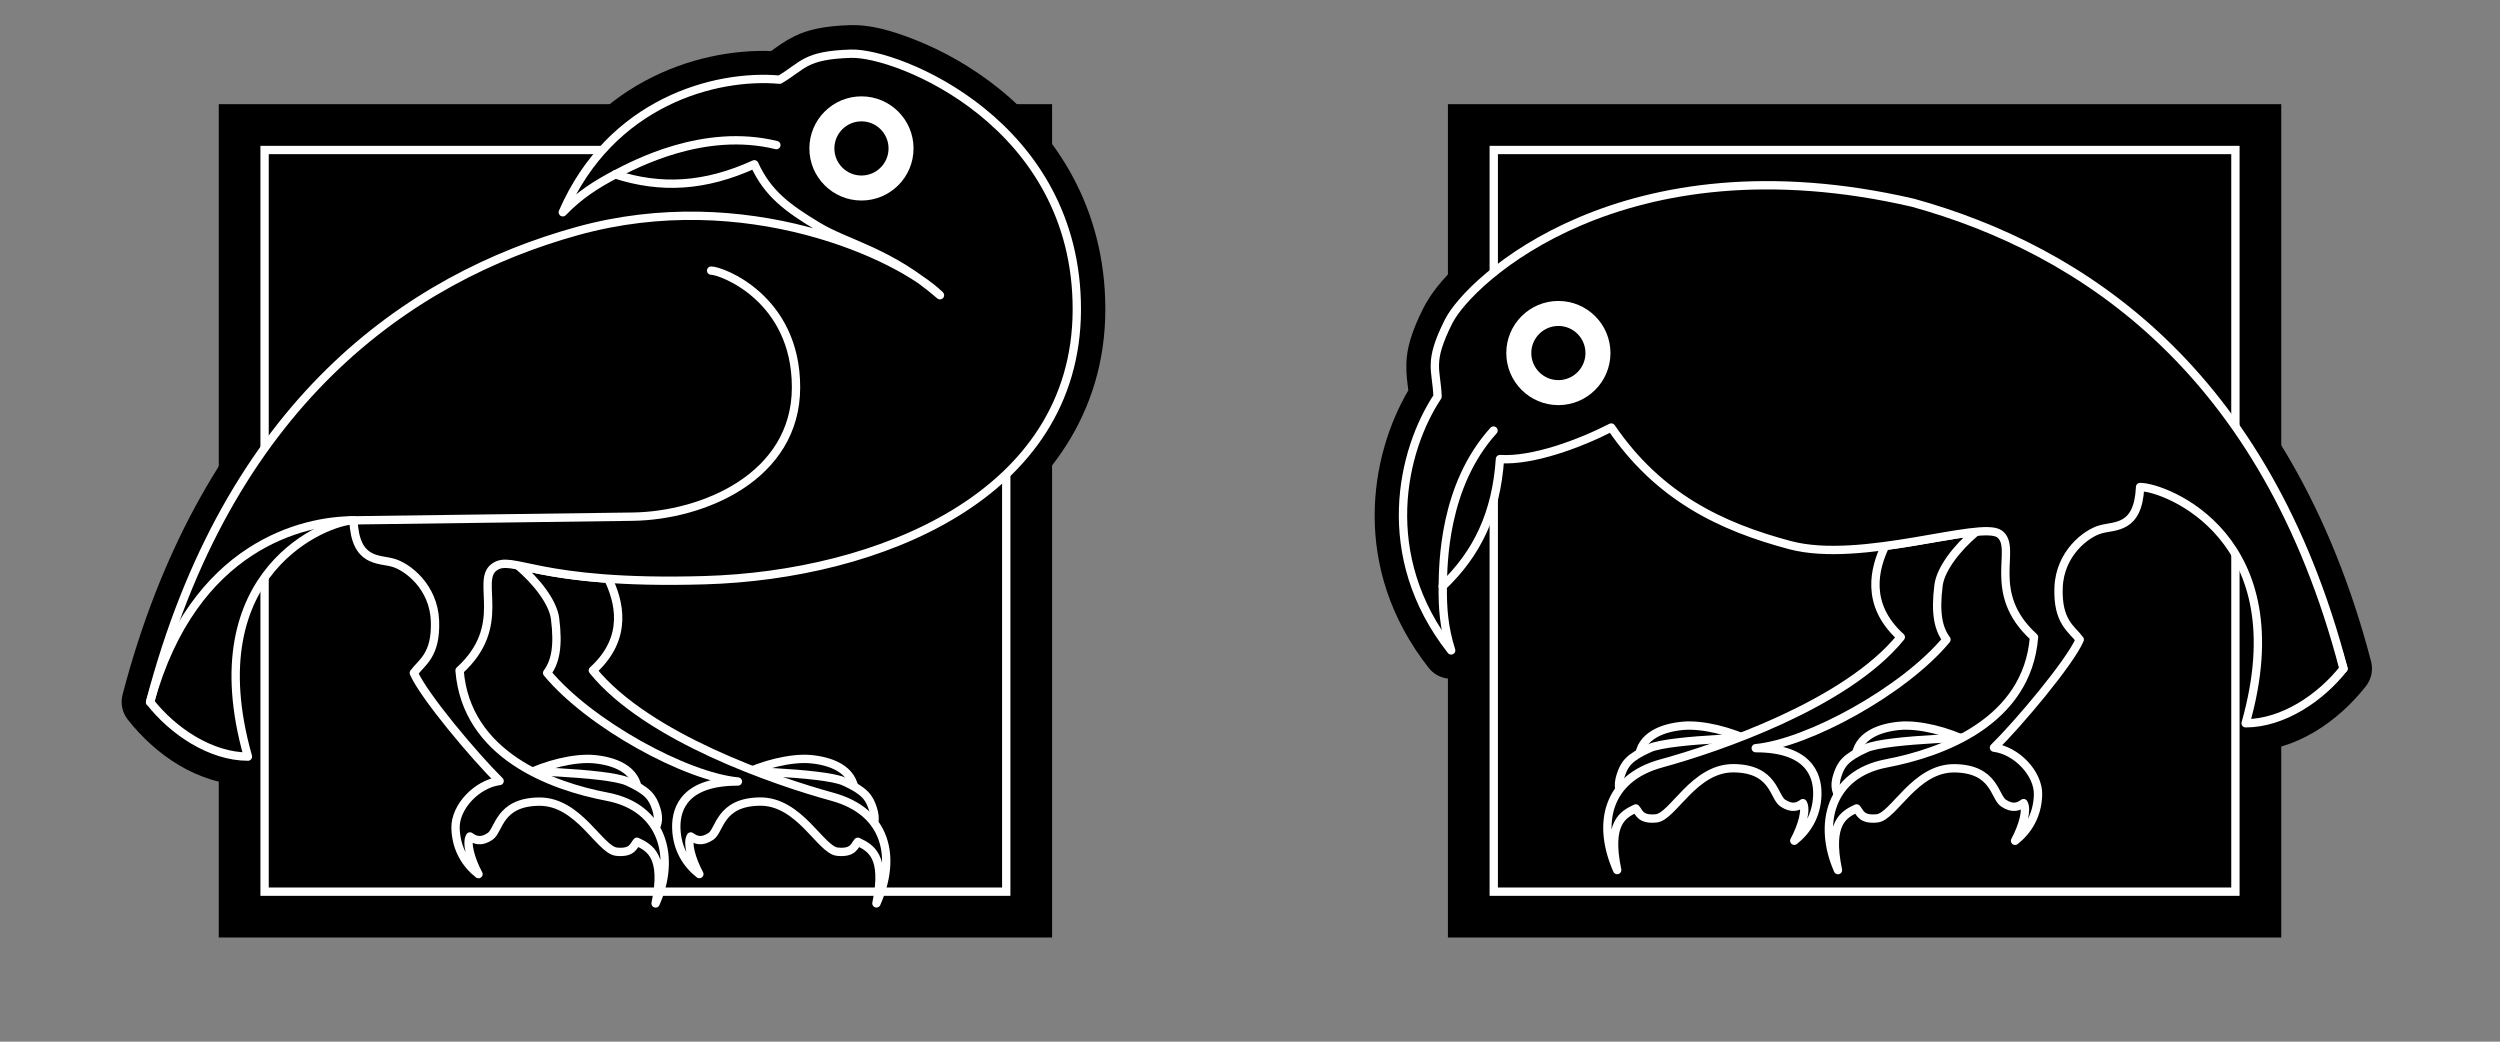
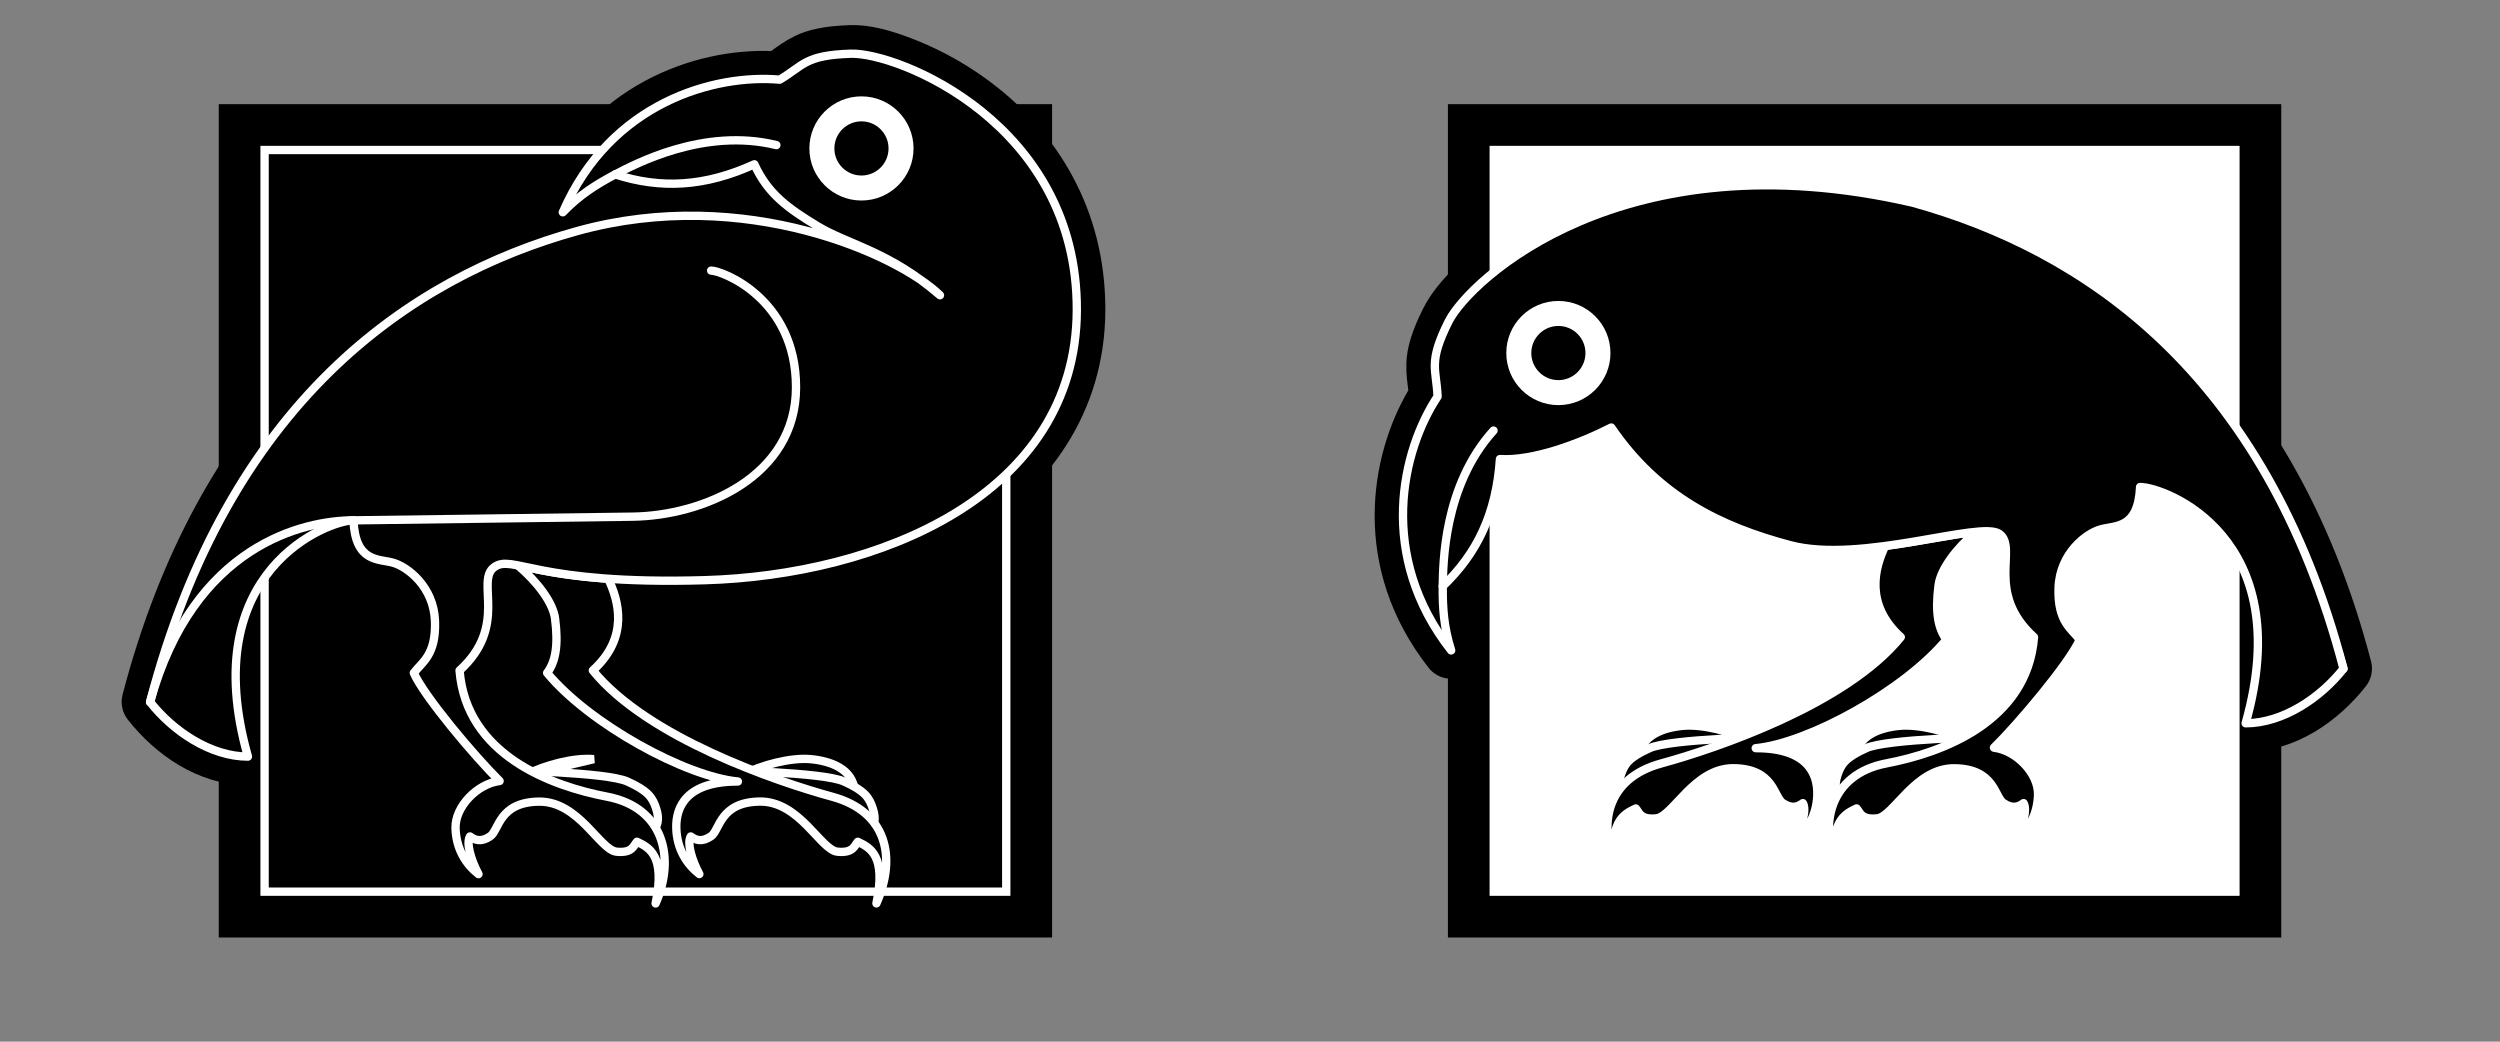
<svg xmlns="http://www.w3.org/2000/svg" xmlns:ns1="http://sodipodi.sourceforge.net/DTD/sodipodi-0.dtd" xmlns:ns2="http://www.inkscape.org/namespaces/inkscape" width="600" height="250" id="svg2" ns1:version="0.32" ns2:version="0.46" version="1.0" ns1:docname="Ravens-icon.svg" ns2:output_extension="org.inkscape.output.svg.inkscape">
  <rect width="100%" height="100%" fill="#808080" stroke="none" />
  <defs id="defs4">
    <ns2:perspective ns1:type="inkscape:persp3d" ns2:vp_x="0 : 526.18109 : 1" ns2:vp_y="0 : 1000 : 0" ns2:vp_z="744.09448 : 526.18109 : 1" ns2:persp3d-origin="372.04724 : 350.78739 : 1" id="perspective10" />
    <ns2:perspective id="perspective3217" ns2:persp3d-origin="372.04724 : 350.78739 : 1" ns2:vp_z="744.09448 : 526.18109 : 1" ns2:vp_y="0 : 1000 : 0" ns2:vp_x="0 : 526.18109 : 1" ns1:type="inkscape:persp3d" />
    <clipPath clipPathUnits="userSpaceOnUse" id="clipPath3225">
      <rect style="opacity:1;fill:none;fill-opacity:1;stroke:#000000;stroke-width:2;stroke-linecap:round;stroke-linejoin:round;stroke-miterlimit:4;stroke-dasharray:none;stroke-opacity:1" id="rect3227" width="476.571" height="201.143" x="-160" y="21.81" transform="matrix(1,1.0471784e-2,-1.0471784e-2,1,0,0)" />
    </clipPath>
  </defs>
  <ns1:namedview id="base" pagecolor="#ffffff" bordercolor="#666666" borderopacity="1.0" gridtolerance="10000" guidetolerance="10" objecttolerance="10" ns2:pageopacity="0.0" ns2:pageshadow="2" ns2:zoom="2.4866667" ns2:cx="300" ns2:cy="125" ns2:document-units="px" ns2:current-layer="layer1" showgrid="false" ns2:window-width="1920" ns2:window-height="1150" ns2:window-x="-8" ns2:window-y="-8" />
  <g ns2:label="Layer 1" ns2:groupmode="layer" id="layer1">
    <g id="g3465">
      <path id="path3400" d="M 204.031,6.031 C 197.98,6.221 193.879,7.088 190.625,8.719 C 188.118,9.975 186.642,11.142 185.062,12.25 C 167.027,11.587 140.987,20.122 128.781,48.219 C 128.317,49.312 128.144,50.507 128.281,51.688 C 88.36,65.307 47.384,97.928 29.406,166.75 C 28.876,168.816 29.338,171.011 30.656,172.688 C 37.25,181.07 47.493,188.416 59.5,188.438 C 61.648,188.439 63.672,187.433 64.968,185.72 C 66.263,184.007 66.68,181.785 66.094,179.719 C 60.202,158.938 64.662,147.743 70.438,140.844 C 73.325,137.394 76.737,135.019 79.656,133.562 C 81.846,132.47 83.591,132.084 84.25,131.906 L 116.438,142.656 C 118.204,143.243 120.133,143.085 121.781,142.219 C 122.811,142.355 125.299,142.956 128.969,143.656 C 136.339,145.063 148.552,146.709 169.406,146.094 C 190.995,145.456 214.255,140.343 232.812,129 C 251.37,117.657 265.221,99.213 265.281,74.375 C 265.341,49.768 253.217,32.12 239.844,21.344 C 233.157,15.956 226.174,12.172 219.969,9.688 C 213.764,7.203 208.691,5.885 204.031,6.031 z" style="fill:#000000;fill-opacity:1;fill-rule:evenodd;stroke:none;stroke-width:2;stroke-linecap:butt;stroke-linejoin:round;stroke-miterlimit:4;stroke-opacity:1" />
      <rect y="30" x="57.5" height="190" width="190" id="rect3402" style="fill:#ffffff;fill-opacity:1;stroke:none;stroke-width:2;stroke-linecap:round;stroke-linejoin:round;stroke-miterlimit:4;stroke-dasharray:none;stroke-opacity:1" />
      <path id="path3395" d="M 423.375,37.625 C 398.889,37.749 379.749,44.233 366.188,51.906 C 352.626,59.579 344.857,67.445 341.531,74.094 C 338.823,79.507 337.638,83.522 337.531,87.156 C 337.449,89.95 337.775,91.784 338,93.688 C 328.837,109.24 323.976,136.209 342.906,160.312 C 344.956,162.891 348.551,163.646 351.464,162.109 C 354.377,160.572 355.784,157.179 354.812,154.031 C 353.574,150.128 353.263,146.861 353.188,143.094 C 359.827,135.886 364.149,127.1 365.906,116.688 C 372.51,115.939 378.987,113.73 384.656,111.156 C 396.628,126.004 412.006,133.25 427.906,137.469 C 438.637,140.316 450.576,138.399 460.625,136.719 C 465.649,135.879 470.187,135.032 473.406,134.625 C 475.016,134.422 476.31,134.357 476.938,134.375 C 477.149,134.381 476.56,134.1 476.562,134.125 C 477.667,134.746 478.921,135.049 480.188,135 L 504.469,133.875 C 504.987,133.85 505.501,133.766 506,133.625 C 506.294,133.543 509.673,133.646 513.625,131.219 C 515.654,129.973 517.31,127.949 518.5,125.438 C 518.615,125.492 518.697,125.505 518.812,125.562 C 521.729,127.019 525.116,129.395 528,132.844 C 533.769,139.742 538.236,150.937 532.344,171.719 C 531.757,173.785 532.174,176.007 533.47,177.72 C 534.765,179.433 536.79,180.439 538.938,180.438 C 550.944,180.416 561.211,173.08 567.812,164.688 C 569.131,163.011 569.593,160.816 569.062,158.75 C 549.799,85.007 503.237,53.786 460.938,42.062 C 460.834,42.029 460.73,41.998 460.625,41.969 C 447.087,38.839 434.674,37.568 423.375,37.625 z" style="fill:#000000;fill-opacity:1;fill-rule:evenodd;stroke:none;stroke-width:2;stroke-linecap:butt;stroke-linejoin:round;stroke-miterlimit:4;stroke-opacity:1" />
      <rect style="fill:#ffffff;fill-opacity:1;stroke:none;stroke-width:2;stroke-linecap:round;stroke-linejoin:round;stroke-miterlimit:4;stroke-dasharray:none;stroke-opacity:1" id="rect3404" width="190" height="190" x="352.5" y="30" />
      <path id="rect3229" d="M 52.5,25 L 52.5,225 L 252.5,225 L 252.5,25 L 52.5,25 z M 62.5,35 L 242.5,35 L 242.5,215 L 62.5,215 L 62.5,35 z" style="fill:#000000;fill-opacity:1;stroke:none;stroke-width:2;stroke-linecap:round;stroke-linejoin:round;stroke-miterlimit:4;stroke-dasharray:none;stroke-opacity:1" />
      <rect y="37" x="64.5" height="176" width="176" id="rect3273" style="fill:#000000;fill-opacity:1;stroke:none;stroke-width:2;stroke-linecap:round;stroke-linejoin:round;stroke-miterlimit:4;stroke-dasharray:none;stroke-opacity:1" />
      <path style="fill:#000000;fill-opacity:1;stroke:none;stroke-width:2;stroke-linecap:round;stroke-linejoin:round;stroke-miterlimit:4;stroke-dasharray:none;stroke-opacity:1" d="M 347.5,25 L 347.5,225 L 547.5,225 L 547.5,25 L 347.5,25 z M 357.5,35 L 537.5,35 L 537.5,215 L 357.5,215 L 357.5,35 z" id="path3281" />
-       <rect style="fill:#000000;fill-opacity:1;stroke:none;stroke-width:2;stroke-linecap:round;stroke-linejoin:round;stroke-miterlimit:4;stroke-dasharray:none;stroke-opacity:1" id="rect3283" width="176" height="176" x="359.5" y="37" />
-       <path ns1:nodetypes="czcc" id="path3296" d="M 125.761,186.16 C 130.961,183.467 137.897,181.783 142.52,182.194 C 147.092,182.601 152.901,184.452 153.139,190.126 L 125.761,186.16 z" style="fill:#000000;fill-opacity:1;fill-rule:evenodd;stroke:#ffffff;stroke-width:2;stroke-linecap:butt;stroke-linejoin:miter;stroke-miterlimit:4;stroke-dasharray:none;stroke-opacity:1" />
+       <path ns1:nodetypes="czcc" id="path3296" d="M 125.761,186.16 C 130.961,183.467 137.897,181.783 142.52,182.194 L 125.761,186.16 z" style="fill:#000000;fill-opacity:1;fill-rule:evenodd;stroke:#ffffff;stroke-width:2;stroke-linecap:butt;stroke-linejoin:miter;stroke-miterlimit:4;stroke-dasharray:none;stroke-opacity:1" />
      <path ns1:nodetypes="czzcc" id="path3292" d="M 121.155,184.881 C 121.155,184.881 145.539,185.284 150.58,187.567 C 155.621,189.85 156.619,191.43 157.489,194.092 C 158.321,196.638 157.881,198.471 156.338,199.849 L 121.155,184.881 z" style="fill:#000000;fill-opacity:1;fill-rule:evenodd;stroke:#ffffff;stroke-width:2;stroke-linecap:butt;stroke-linejoin:miter;stroke-miterlimit:4;stroke-dasharray:none;stroke-opacity:1" />
      <path style="fill:#000000;fill-opacity:1;fill-rule:evenodd;stroke:#ffffff;stroke-width:2;stroke-linecap:butt;stroke-linejoin:miter;stroke-miterlimit:4;stroke-dasharray:none;stroke-opacity:1" d="M 177.761,186.16 C 182.961,183.467 189.897,181.783 194.52,182.194 C 199.092,182.601 204.901,184.452 205.139,190.126 L 177.761,186.16 z" id="path3316" ns1:nodetypes="czcc" />
      <path style="fill:#000000;fill-opacity:1;fill-rule:evenodd;stroke:#ffffff;stroke-width:2;stroke-linecap:butt;stroke-linejoin:miter;stroke-miterlimit:4;stroke-dasharray:none;stroke-opacity:1" d="M 173.155,184.881 C 173.155,184.881 197.539,185.284 202.58,187.567 C 207.621,189.85 208.619,191.43 209.489,194.092 C 210.321,196.638 209.881,198.471 208.338,199.849 L 173.155,184.881 z" id="path3314" ns1:nodetypes="czzcc" />
      <path id="path3287" d="M 124.281,135.688 C 128.732,139.426 132.713,144.505 133.219,148.469 C 134.078,155.206 133.238,158.915 131.312,161.5 C 141.501,173.8 164.604,186.391 177.094,187.562 C 164.742,187.543 162.163,193.637 162.312,198.781 C 162.458,203.811 164.865,207.453 167.844,209.781 C 165.927,206.188 164.86,202.287 165.781,200.75 C 166.93,201.604 168.391,202.219 170.625,200.719 C 172.805,199.254 172.672,192.5 182.344,192.375 C 191.902,192.251 196.954,203.995 200.969,204.406 C 204.871,204.806 205.062,202.897 205.875,202.031 C 208.851,203.443 212.743,205.35 210.344,216.812 C 215.204,205.851 212.932,194.816 199.75,191.219 C 186.521,187.609 155.352,177.05 142.281,160.906 C 151.07,152.939 148.459,144.103 145.969,138.906 C 134.336,138.089 128.099,136.429 124.281,135.688 z" style="fill:#000000;fill-opacity:1;fill-rule:evenodd;stroke:#ffffff;stroke-width:2;stroke-linecap:butt;stroke-linejoin:round;stroke-miterlimit:4;stroke-dasharray:none;stroke-opacity:1" />
      <path style="fill:#000000;fill-opacity:1;fill-rule:evenodd;stroke:#ffffff;stroke-width:2;stroke-linecap:butt;stroke-linejoin:round;stroke-miterlimit:4;stroke-dasharray:none;stroke-opacity:1" d="M 36.019,168.484 C 54.733,96.845 97.933,66.709 138.551,55.451 C 178.855,44.28 215.784,61.292 225.592,70.854 C 213.362,60.273 203.392,58.64 196.251,54.307 C 189.11,49.975 184.325,46.591 181.042,39.431 C 169.12,44.857 158.575,45.38 147.659,41.854 C 143.001,44.323 139.112,46.767 135.071,50.948 C 146.593,24.426 171.717,17.733 187.131,19.123 C 192.894,15.688 193.144,13.238 204.236,12.89 C 215.323,12.542 258.545,29.552 258.437,74.358 C 258.328,119.161 210.456,138.026 169.208,139.243 C 128.363,140.449 123.029,132.86 118.578,136.142 C 114.054,139.479 122.105,150.212 110.294,160.919 C 111.919,181.191 132.233,188.636 145.743,191.214 C 159.233,193.787 162.205,205.863 157.345,216.825 C 159.745,205.363 155.847,203.431 152.871,202.019 C 152.058,202.885 151.864,204.807 147.962,204.407 C 143.948,203.996 138.905,192.266 129.347,192.39 C 119.674,192.515 119.811,199.265 117.631,200.73 C 115.396,202.23 113.945,201.602 112.796,200.748 C 111.875,202.285 112.925,206.2 114.842,209.793 C 111.863,207.465 109.473,203.809 109.328,198.778 C 109.178,193.634 114.521,188.103 119.905,187.441 C 114.016,181.655 101.718,167.052 99.317,161.507 C 101.242,158.922 104.694,157.276 104.397,149.037 C 104.101,140.802 97.771,136.005 94.312,135.044 C 90.823,134.074 85.271,135.007 84.834,124.882 C 78.922,124.886 46.808,136.801 59.505,181.586 C 50.597,181.57 41.561,175.529 36.019,168.484 z" id="path3324" ns1:nodetypes="czcscccczzzzczcczzzcczcczzccc" />
      <path ns1:nodetypes="czzcc" id="path3285" d="M 170.674,64.948 C 173.025,64.911 191.059,71.473 191.046,92.97 C 191.033,114.467 168.691,123.778 151.795,124 L 84.834,124.882 C 73.009,124.89 46.458,130.719 36.019,168.484" style="fill:none;fill-rule:evenodd;stroke:#ffffff;stroke-width:2;stroke-linecap:round;stroke-linejoin:round;stroke-miterlimit:4;stroke-dasharray:none;stroke-opacity:1" />
      <path ns1:nodetypes="cz" id="path3326" d="M 186.327,34.822 C 168.874,30.538 152.316,39.462 147.659,41.854" style="fill:none;fill-rule:evenodd;stroke:#ffffff;stroke-width:2;stroke-linecap:round;stroke-linejoin:round;stroke-miterlimit:4;stroke-dasharray:none;stroke-opacity:1" />
      <path id="path3328" d="M 206.75,23.125 C 199.85,23.125 194.25,28.725 194.25,35.625 C 194.25,42.525 199.85,48.125 206.75,48.125 C 213.65,48.125 219.25,42.525 219.25,35.625 C 219.25,28.725 213.65,23.125 206.75,23.125 z M 206.75,29.125 C 210.338,29.125 213.25,32.037 213.25,35.625 C 213.25,39.213 210.338,42.125 206.75,42.125 C 203.162,42.125 200.25,39.213 200.25,35.625 C 200.25,32.037 203.162,29.125 206.75,29.125 z" style="fill:#ffffff;fill-opacity:1;stroke:none;stroke-width:1.914;stroke-linecap:round;stroke-linejoin:round;stroke-miterlimit:4;stroke-dasharray:none;stroke-opacity:1" />
      <path style="fill:#000000;fill-opacity:1;fill-rule:evenodd;stroke:#ffffff;stroke-width:2;stroke-linecap:butt;stroke-linejoin:miter;stroke-miterlimit:4;stroke-dasharray:none;stroke-opacity:1" d="M 472.695,178.16 C 467.494,175.467 460.559,173.783 455.935,174.194 C 451.364,174.601 445.554,176.452 445.317,182.126 L 472.695,178.16 z" id="path3341" ns1:nodetypes="czcc" />
      <path style="fill:#000000;fill-opacity:1;fill-rule:evenodd;stroke:#ffffff;stroke-width:2;stroke-linecap:butt;stroke-linejoin:miter;stroke-miterlimit:4;stroke-dasharray:none;stroke-opacity:1" d="M 477.3,176.881 C 477.3,176.881 452.916,177.284 447.875,179.567 C 442.834,181.85 441.837,183.43 440.967,186.092 C 440.135,188.638 440.575,190.471 442.118,191.849 L 477.3,176.881 z" id="path3343" ns1:nodetypes="czzcc" />
      <path ns1:nodetypes="czcc" id="path3345" d="M 420.695,178.16 C 415.494,175.467 408.559,173.783 403.935,174.194 C 399.364,174.601 393.554,176.452 393.317,182.126 L 420.695,178.16 z" style="fill:#000000;fill-opacity:1;fill-rule:evenodd;stroke:#ffffff;stroke-width:2;stroke-linecap:butt;stroke-linejoin:miter;stroke-miterlimit:4;stroke-dasharray:none;stroke-opacity:1" />
      <path ns1:nodetypes="czzcc" id="path3347" d="M 425.3,176.881 C 425.3,176.881 400.916,177.284 395.875,179.567 C 390.834,181.85 389.837,183.43 388.967,186.092 C 388.135,188.638 388.575,190.471 390.118,191.849 L 425.3,176.881 z" style="fill:#000000;fill-opacity:1;fill-rule:evenodd;stroke:#ffffff;stroke-width:2;stroke-linecap:butt;stroke-linejoin:miter;stroke-miterlimit:4;stroke-dasharray:none;stroke-opacity:1" />
      <path id="path3349" d="M 474.156 127.656 C 468.86 128.161 460.841 129.907 452.438 131.031 C 449.965 136.243 447.465 144.999 456.188 152.906 C 443.117 169.05 411.947 179.609 398.719 183.219 C 385.536 186.816 383.265 197.851 388.125 208.812 C 385.725 197.35 389.618 195.443 392.594 194.031 C 393.406 194.897 393.598 196.806 397.5 196.406 C 401.514 195.995 406.567 184.251 416.125 184.375 C 425.797 184.5 425.664 191.254 427.844 192.719 C 430.078 194.219 431.539 193.604 432.688 192.75 C 433.609 194.287 432.542 198.188 430.625 201.781 C 433.604 199.453 436.01 195.811 436.156 190.781 C 436.305 185.637 433.727 179.543 421.375 179.562 C 433.865 178.391 456.968 165.8 467.156 153.5 C 465.23 150.915 464.391 147.206 465.25 140.469 C 465.755 136.505 469.737 131.426 474.188 127.688 C 474.182 127.675 474.162 127.669 474.156 127.656 z " style="fill:#000000;fill-opacity:1;fill-rule:evenodd;stroke:#ffffff;stroke-width:2;stroke-linecap:butt;stroke-linejoin:round;stroke-miterlimit:4;stroke-dasharray:none;stroke-opacity:1" />
      <path style="fill:none;fill-rule:evenodd;stroke:#ffffff;stroke-width:2;stroke-linecap:round;stroke-linejoin:round;stroke-miterlimit:4;stroke-dasharray:none;stroke-opacity:1" d="M 427.782,56.948 C 425.431,56.911 407.397,63.473 407.41,84.97 C 407.423,106.467 429.764,115.778 446.661,116 L 513.622,116.882 C 525.446,116.89 551.997,122.719 562.437,160.484" id="path3353" ns1:nodetypes="czzcc" />
      <path ns1:nodetypes="cccccccsscsccsssccsccsscccc" d="M 459.1,48.658 C 389.528,32.574 352.626,67.232 347.661,77.157 C 342.696,87.082 344.732,88.465 345.017,95.169 C 336.468,108.071 330.417,133.357 348.278,156.099 C 346.52,150.556 346.217,145.972 346.258,140.701 C 354.548,132.772 359.099,123.246 359.99,110.177 C 367.851,110.692 379.135,106.481 386.705,102.605 C 398.036,119.204 412.933,126.406 429.649,130.841 C 446.742,135.376 475.427,124.86 479.877,128.142 C 484.401,131.479 476.351,142.212 488.162,152.919 C 486.537,173.191 466.222,180.636 452.712,183.214 C 439.223,185.787 436.25,197.863 441.11,208.825 C 438.71,197.363 442.609,195.431 445.585,194.019 C 446.397,194.885 446.592,196.807 450.493,196.407 C 454.508,195.996 459.551,184.266 469.109,184.39 C 478.781,184.515 478.645,191.265 480.825,192.73 C 483.059,194.23 484.511,193.602 485.66,192.748 C 486.581,194.285 485.53,198.2 483.613,201.793 C 486.592,199.465 488.982,195.809 489.128,190.778 C 489.277,185.634 483.935,180.103 478.551,179.441 C 484.439,173.655 496.738,159.052 499.139,153.507 C 497.213,150.922 493.762,149.276 494.058,141.037 C 494.354,132.802 500.685,128.005 504.143,127.044 C 507.632,126.074 513.184,127.007 513.622,116.882 C 519.534,116.886 551.648,128.801 538.951,173.586 C 547.859,173.57 556.895,167.529 562.437,160.484 C 543.723,88.845 499.719,59.915 459.1,48.658 z" style="fill:#000000;fill-opacity:1;fill-rule:evenodd;stroke:#ffffff;stroke-width:2;stroke-linecap:butt;stroke-linejoin:round;stroke-miterlimit:4;stroke-dasharray:none;stroke-opacity:1" id="path3351" />
      <path ns1:nodetypes="cz" id="path3381" d="M 358.447,103.337 C 346.384,116.657 346.367,135.467 346.259,140.701" style="fill:none;fill-rule:evenodd;stroke:#ffffff;stroke-width:2;stroke-linecap:round;stroke-linejoin:round;stroke-miterlimit:4;stroke-dasharray:none;stroke-opacity:1" />
      <path style="fill:#ffffff;fill-opacity:1;stroke:none;stroke-width:1.914;stroke-linecap:round;stroke-linejoin:round;stroke-miterlimit:4;stroke-dasharray:none;stroke-opacity:1" d="M 374.011,72.23 C 380.911,72.23 386.511,77.83 386.511,84.73 C 386.511,91.63 380.911,97.23 374.011,97.23 C 367.111,97.23 361.511,91.63 361.511,84.73 C 361.511,77.83 367.111,72.23 374.011,72.23 z M 374.011,78.23 C 370.423,78.23 367.511,81.142 367.511,84.73 C 367.511,88.318 370.423,91.23 374.011,91.23 C 377.599,91.23 380.511,88.318 380.511,84.73 C 380.511,81.142 377.599,78.23 374.011,78.23 z" id="path3357" />
    </g>
  </g>
</svg>